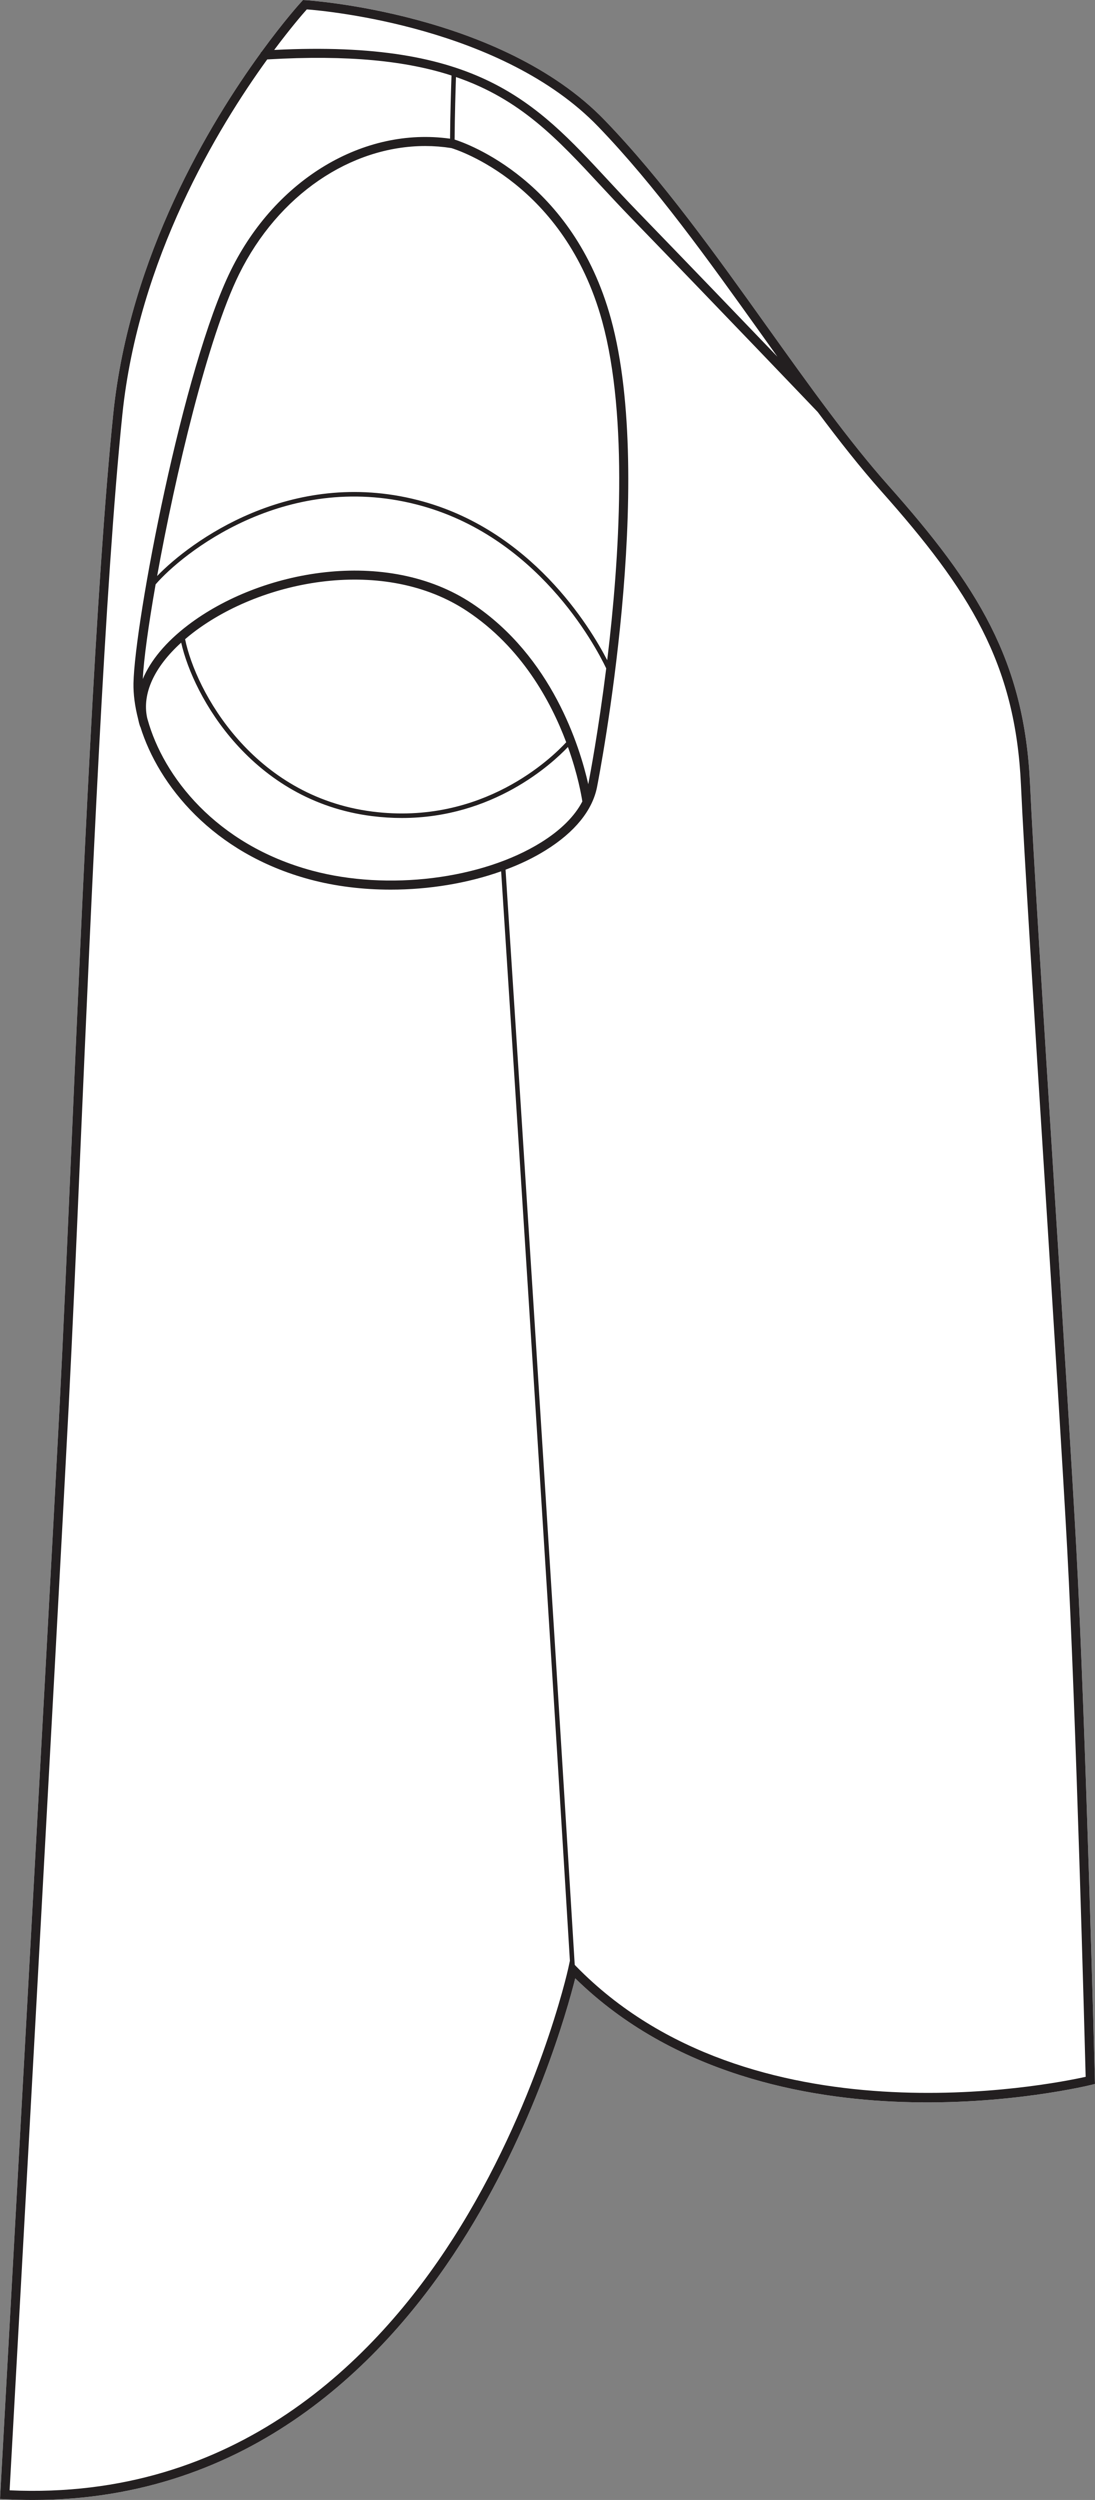
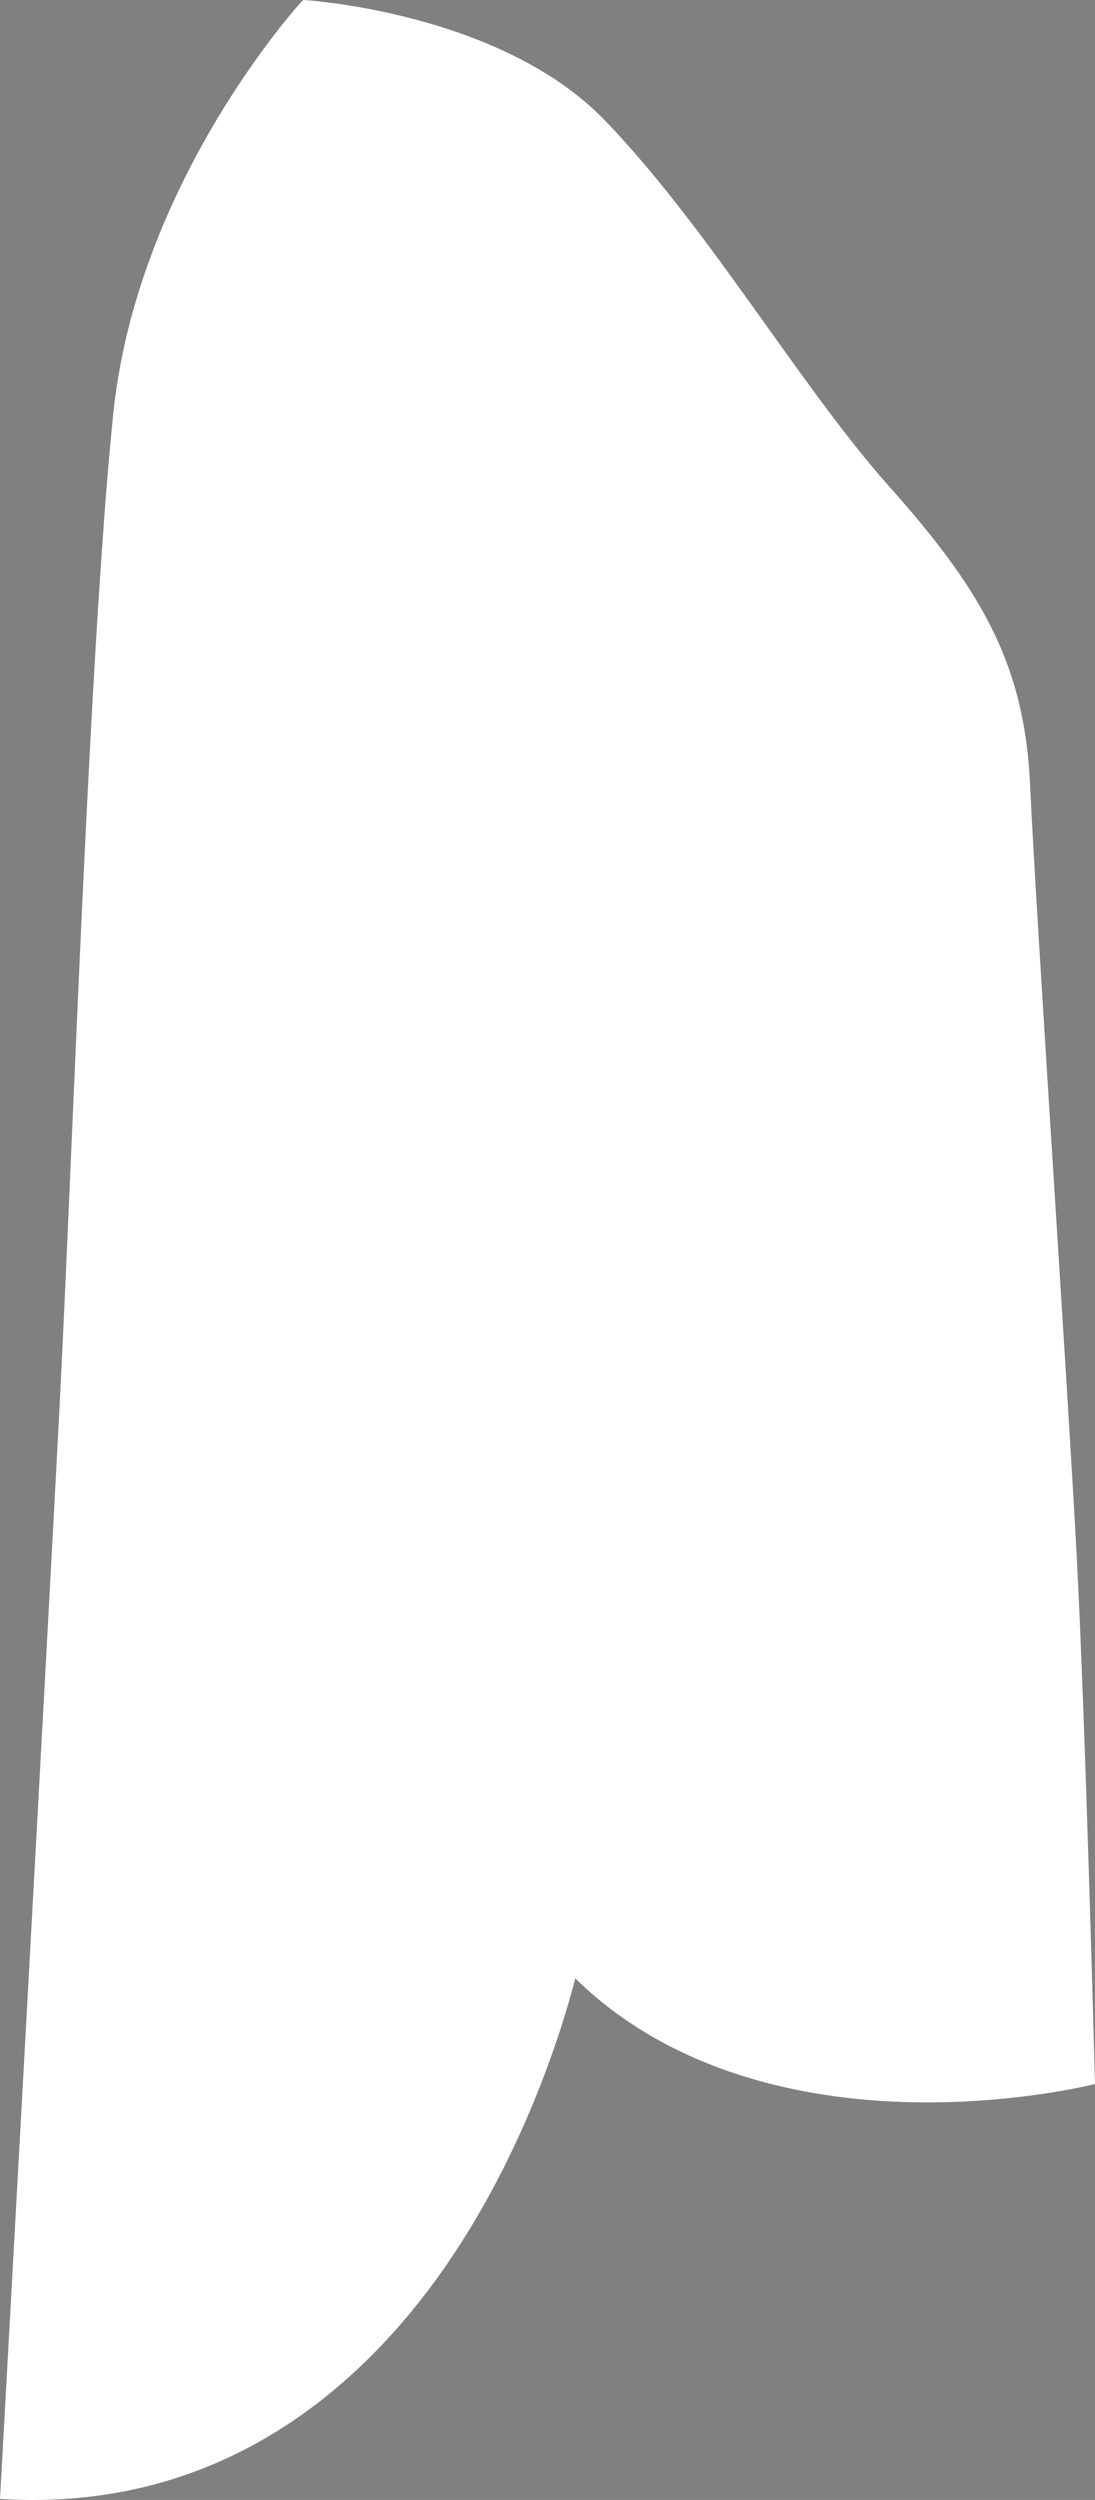
<svg xmlns="http://www.w3.org/2000/svg" id="Layer_2" viewBox="0 0 240.29 548.53">
  <rect x="0" y="0" width="240.29" height="548.53" fill="#808080" stroke="none" />
  <defs>
    <style>.cls-1{fill:#231f20;}.cls-2{fill:#fff;}</style>
  </defs>
  <g id="_992">
    <path class="cls-2" d="M1,548.36l-1-.05.06-1c.1-1.84,10.19-184.37,13.01-238.61.79-15.38,1.67-35.57,2.6-56.95,2.4-55.28,5.38-124.09,9.19-160.99,3.57-34.67,21.23-63.82,32.28-79.04.05-.15.15-.28.27-.38C62.46,4.41,66.06.47,66.18.35l.32-.35.47.03c.42.02,42.93,2.73,65.7,26.32,12.67,13.12,24.39,29.54,35.73,45.41,9.17,12.83,17.83,24.95,26.49,34.7,19.68,22.14,29.91,38.38,31.15,65.66.65,14.41,2.99,51.53,5.25,87.43,1.95,30.95,3.97,62.95,4.91,80.44,2.01,37.39,4.04,115.67,4.06,116.45l.03.8-.78.2c-.18.04-18.45,4.56-41.55,3.76-20.95-.71-50.21-6.02-71.73-27.13-1.73,6.89-8.98,32.93-25.13,58.18-16.64,26.01-46.25,56.28-93.91,56.28-2.03,0-4.09-.06-6.19-.17Z" />
-     <path class="cls-1" d="M240.26,456.44c-.02-.78-2.05-79.06-4.06-116.45-.94-17.49-2.96-49.49-4.91-80.44-2.26-35.9-4.6-73.02-5.25-87.43-1.24-27.28-11.47-43.52-31.15-65.66-8.66-9.75-17.32-21.87-26.49-34.7-11.34-15.87-23.06-32.29-35.73-45.41C109.9,2.76,67.39.05,66.97.03l-.47-.03-.32.35c-.12.12-3.72,4.06-8.77,10.99-.12.1-.22.23-.27.38-11.05,15.22-28.71,44.37-32.28,79.04-3.81,36.9-6.79,105.71-9.19,160.99-.93,21.38-1.81,41.57-2.6,56.95C10.25,362.94.16,545.47.06,547.31l-.06,1,1,.05c2.1.11,4.16.17,6.19.17,47.66,0,77.27-30.27,93.91-56.28,16.15-25.25,23.4-51.29,25.13-58.18,21.52,21.11,50.78,26.42,71.73,27.13,23.1.8,41.37-3.72,41.55-3.76l.78-.2-.03-.8ZM67.33,2.06c4.69.36,42.95,3.98,63.9,25.68,12.56,13.01,24.25,29.37,35.55,45.18,1.28,1.8,2.55,3.58,3.82,5.35-7.95-8.3-19.47-20.28-30.77-31.95-2.27-2.34-4.41-4.65-6.47-6.87-15.9-17.15-28.54-30.75-73.19-28.49,3.59-4.81,6.26-7.9,7.16-8.9ZM124.7,431.88c-.06.3-6.74,30.3-25.29,59.29-16.95,26.49-47.55,57.5-97.3,55.24.82-14.74,10.25-185.46,12.95-237.61.8-15.38,1.68-35.58,2.6-56.96,2.4-55.26,5.39-124.04,9.19-160.87,3.52-34.13,20.88-62.86,31.79-77.93,17.96-1.05,30.64.35,40.44,3.53-.08,2.26-.28,8.47-.32,13.86-18.96-2.66-38.22,8.86-48.08,28.84-10.5,21.25-21.13,77.24-21.39,90.66-.04,2.37.3,5.01,1.01,7.79.11.55.25,1.1.43,1.64.02.06.05.1.08.14,3.96,12.71,15.83,27.72,37.17,33.46,5.6,1.51,11.66,2.24,17.75,2.24,8.4,0,16.85-1.39,24.24-4.02,8.85,136.47,14.25,225.15,15.09,239.04l-.36,1.66ZM81.59,179.06c2.28.29,4.48.42,6.6.42,20.06,0,32.94-11.89,36.44-15.58,2.19,6.1,2.98,10.78,3.16,11.95-1.68,3.24-4.74,6.3-9.06,8.99-13.02,8.1-33.67,10.65-50.23,6.19-21.18-5.7-32.66-20.77-36.09-33.1t-.01-.02c-.04-.16-.08-.3-.12-.46-1.11-5.26,1.56-11.08,7.48-16.45,2.67,11.89,15.51,34.71,41.83,38.06ZM40.62,140.25c.57-.49,1.16-.98,1.79-1.46,15.37-11.75,42.07-16.72,60.14-4.67,11.86,7.9,18.29,19.66,21.7,28.74-3.08,3.34-18.34,18.29-42.54,15.21-26.19-3.34-38.76-26.36-41.09-37.82ZM103.66,132.45c-18.81-12.54-46.53-7.43-62.47,4.76-4.84,3.7-8.16,7.73-9.86,11.78.21-4.21,1.23-11.72,2.82-20.77,5.66-6.58,28.15-24.99,57.29-17.52,26.32,6.75,39.11,30.77,41.59,35.95-1.69,13.55-3.57,23.51-3.94,25.42-1.86-8.27-7.95-27.96-25.43-39.62ZM91.69,109.73c-28-7.18-50,9.17-57.21,16.66,3.98-22.12,11.12-52.32,17.99-66.24,8.58-17.38,24.49-28.11,40.86-28.11,1.9,0,3.81.15,5.71.45,1.24.37,24.82,7.83,33.1,37.99,5.79,21.12,3.8,52.12,1.11,74.38-3.73-7.24-16.7-28.76-41.56-35.13ZM126.39,431.4l-.27-.29c-.61-10.04-6.07-99.91-15.18-240.29,3.2-1.19,6.18-2.62,8.85-4.29,6.33-3.94,10.21-8.72,11.22-13.82.53-2.71,12.93-66.74,3.06-102.76-8.33-30.37-31.77-38.53-34.31-39.33.03-5.21.22-11.24.3-13.72,14.16,4.86,22.22,13.54,31.83,23.91,2.07,2.23,4.22,4.54,6.5,6.9,19.89,20.53,40.42,42.03,41.05,42.69,4.7,6.29,9.32,12.17,13.96,17.39,19.37,21.79,29.43,37.74,30.64,64.42.65,14.43,2.99,51.56,5.26,87.47,1.95,30.94,3.96,62.94,4.9,80.42,1.9,35.3,3.82,107.11,4.04,115.58-7.9,1.76-73.62,14.92-111.85-24.28Z" />
  </g>
</svg>